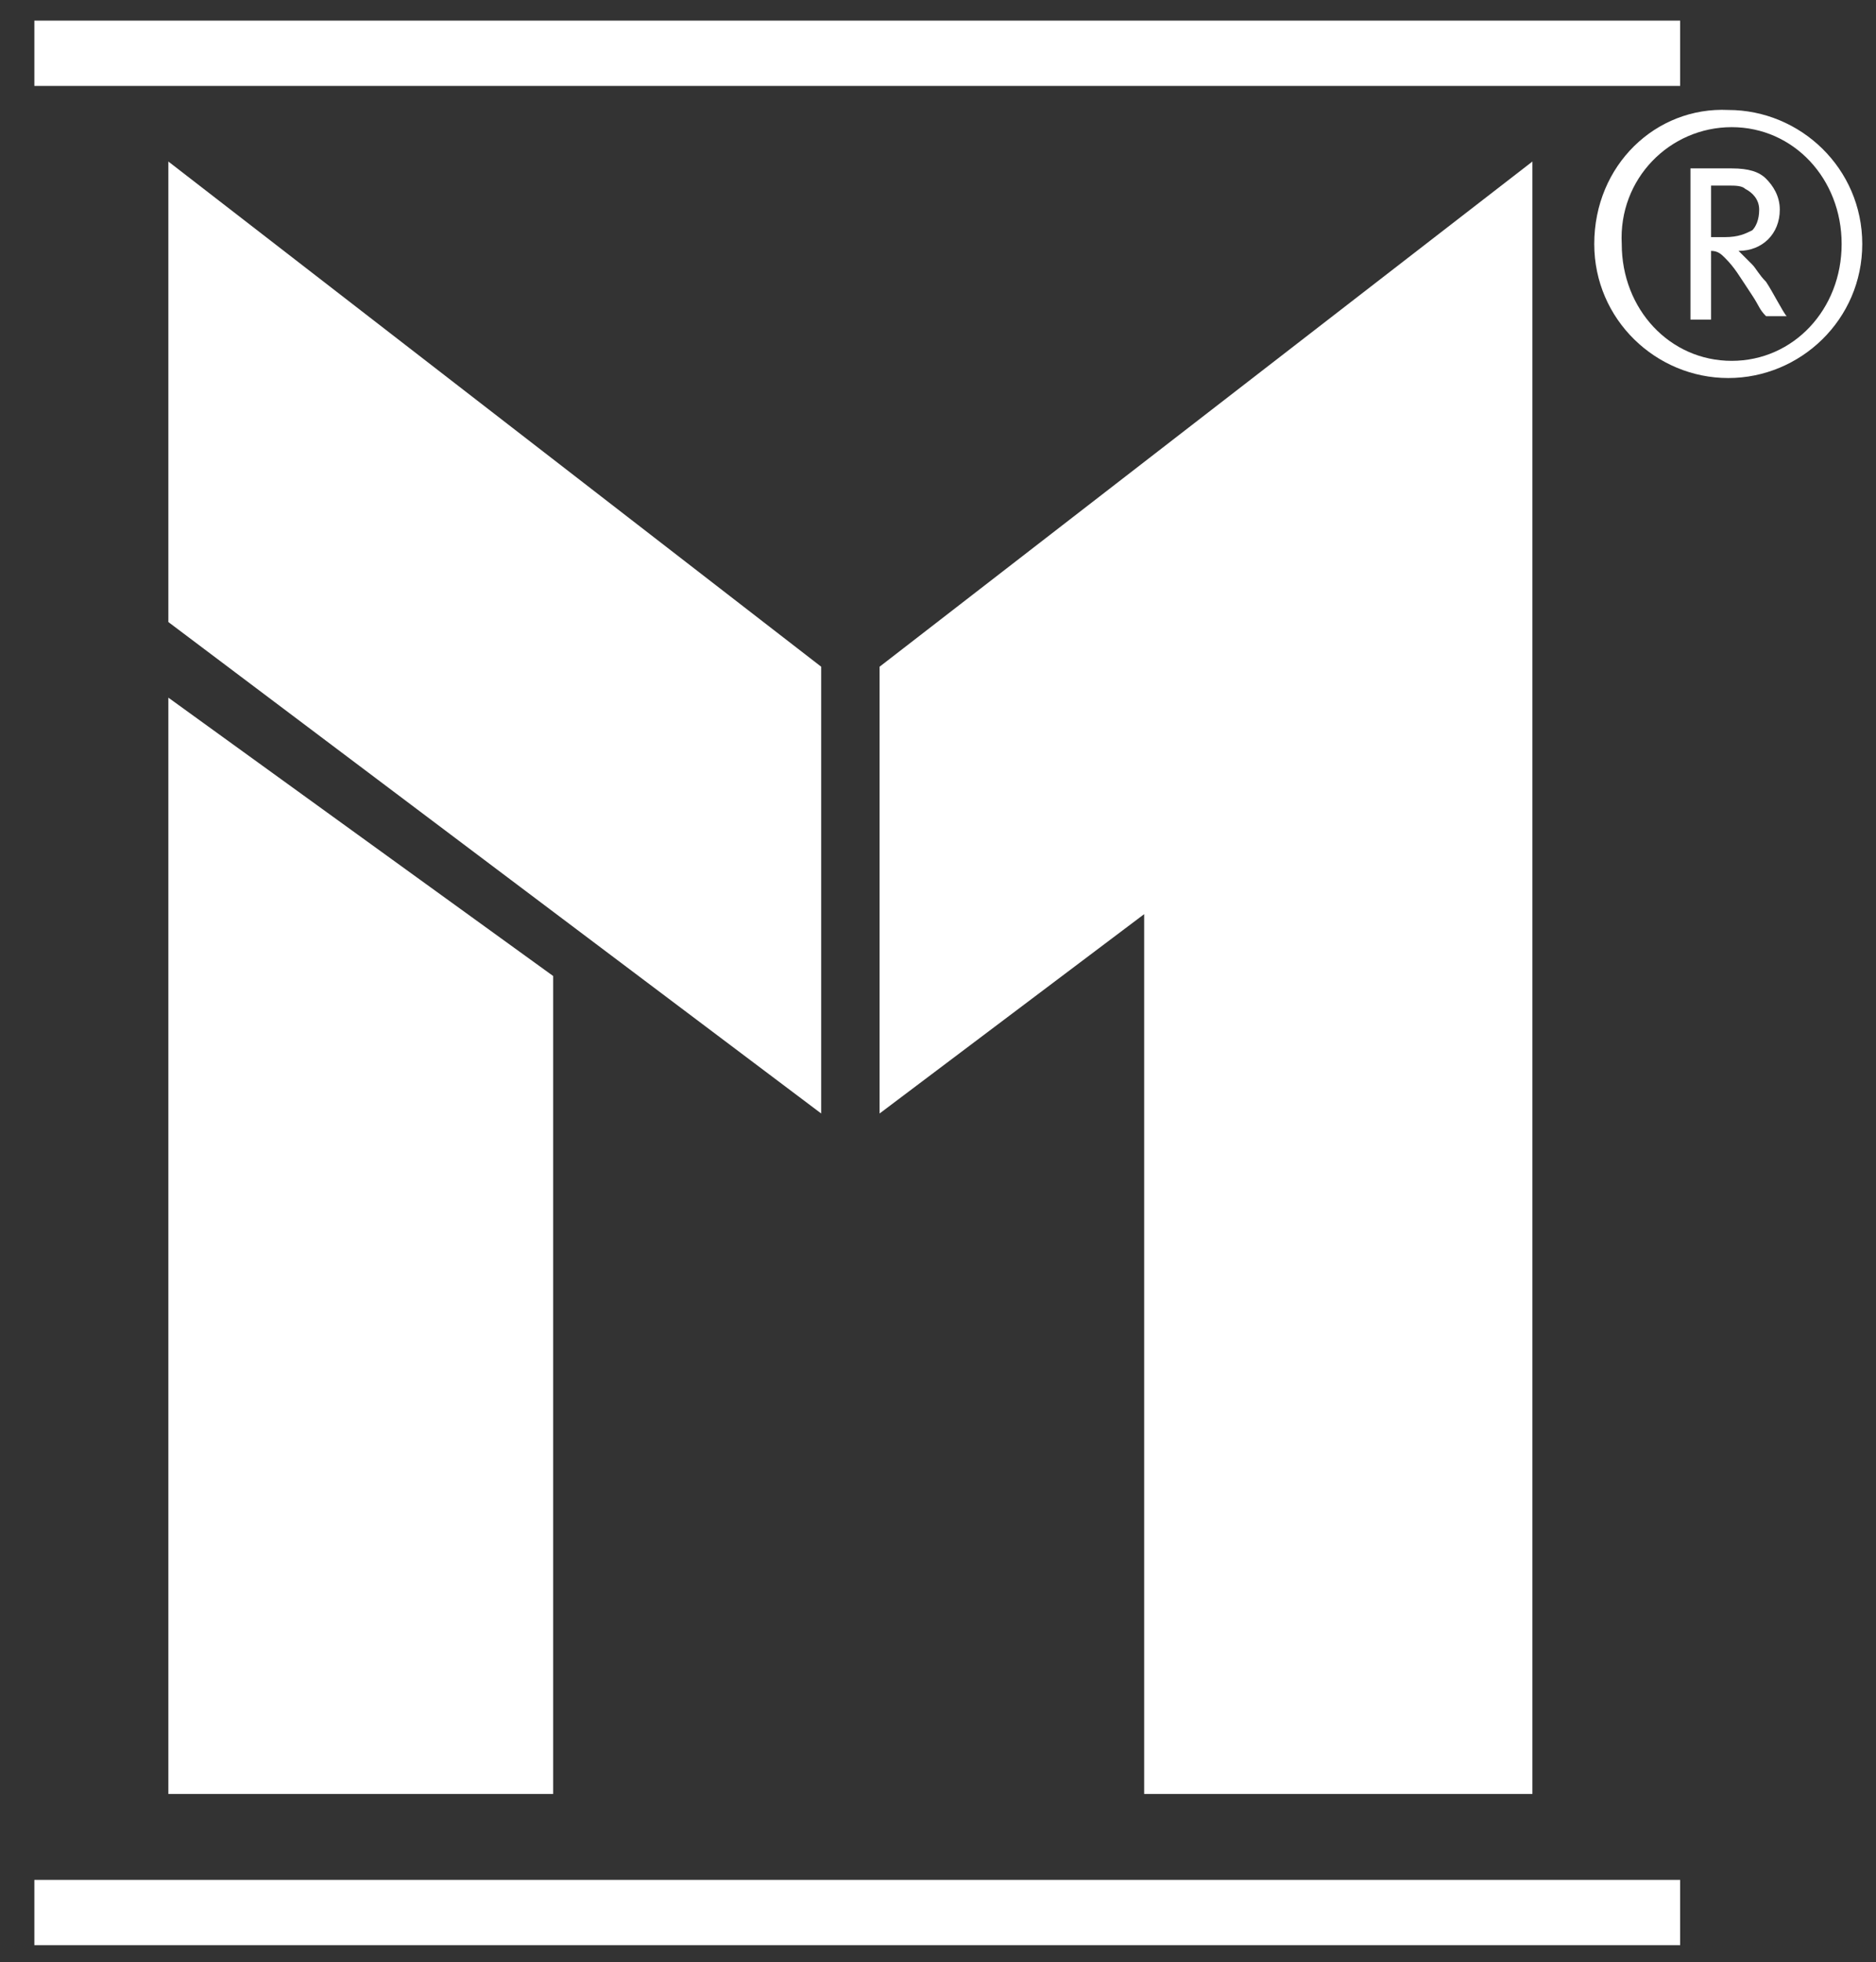
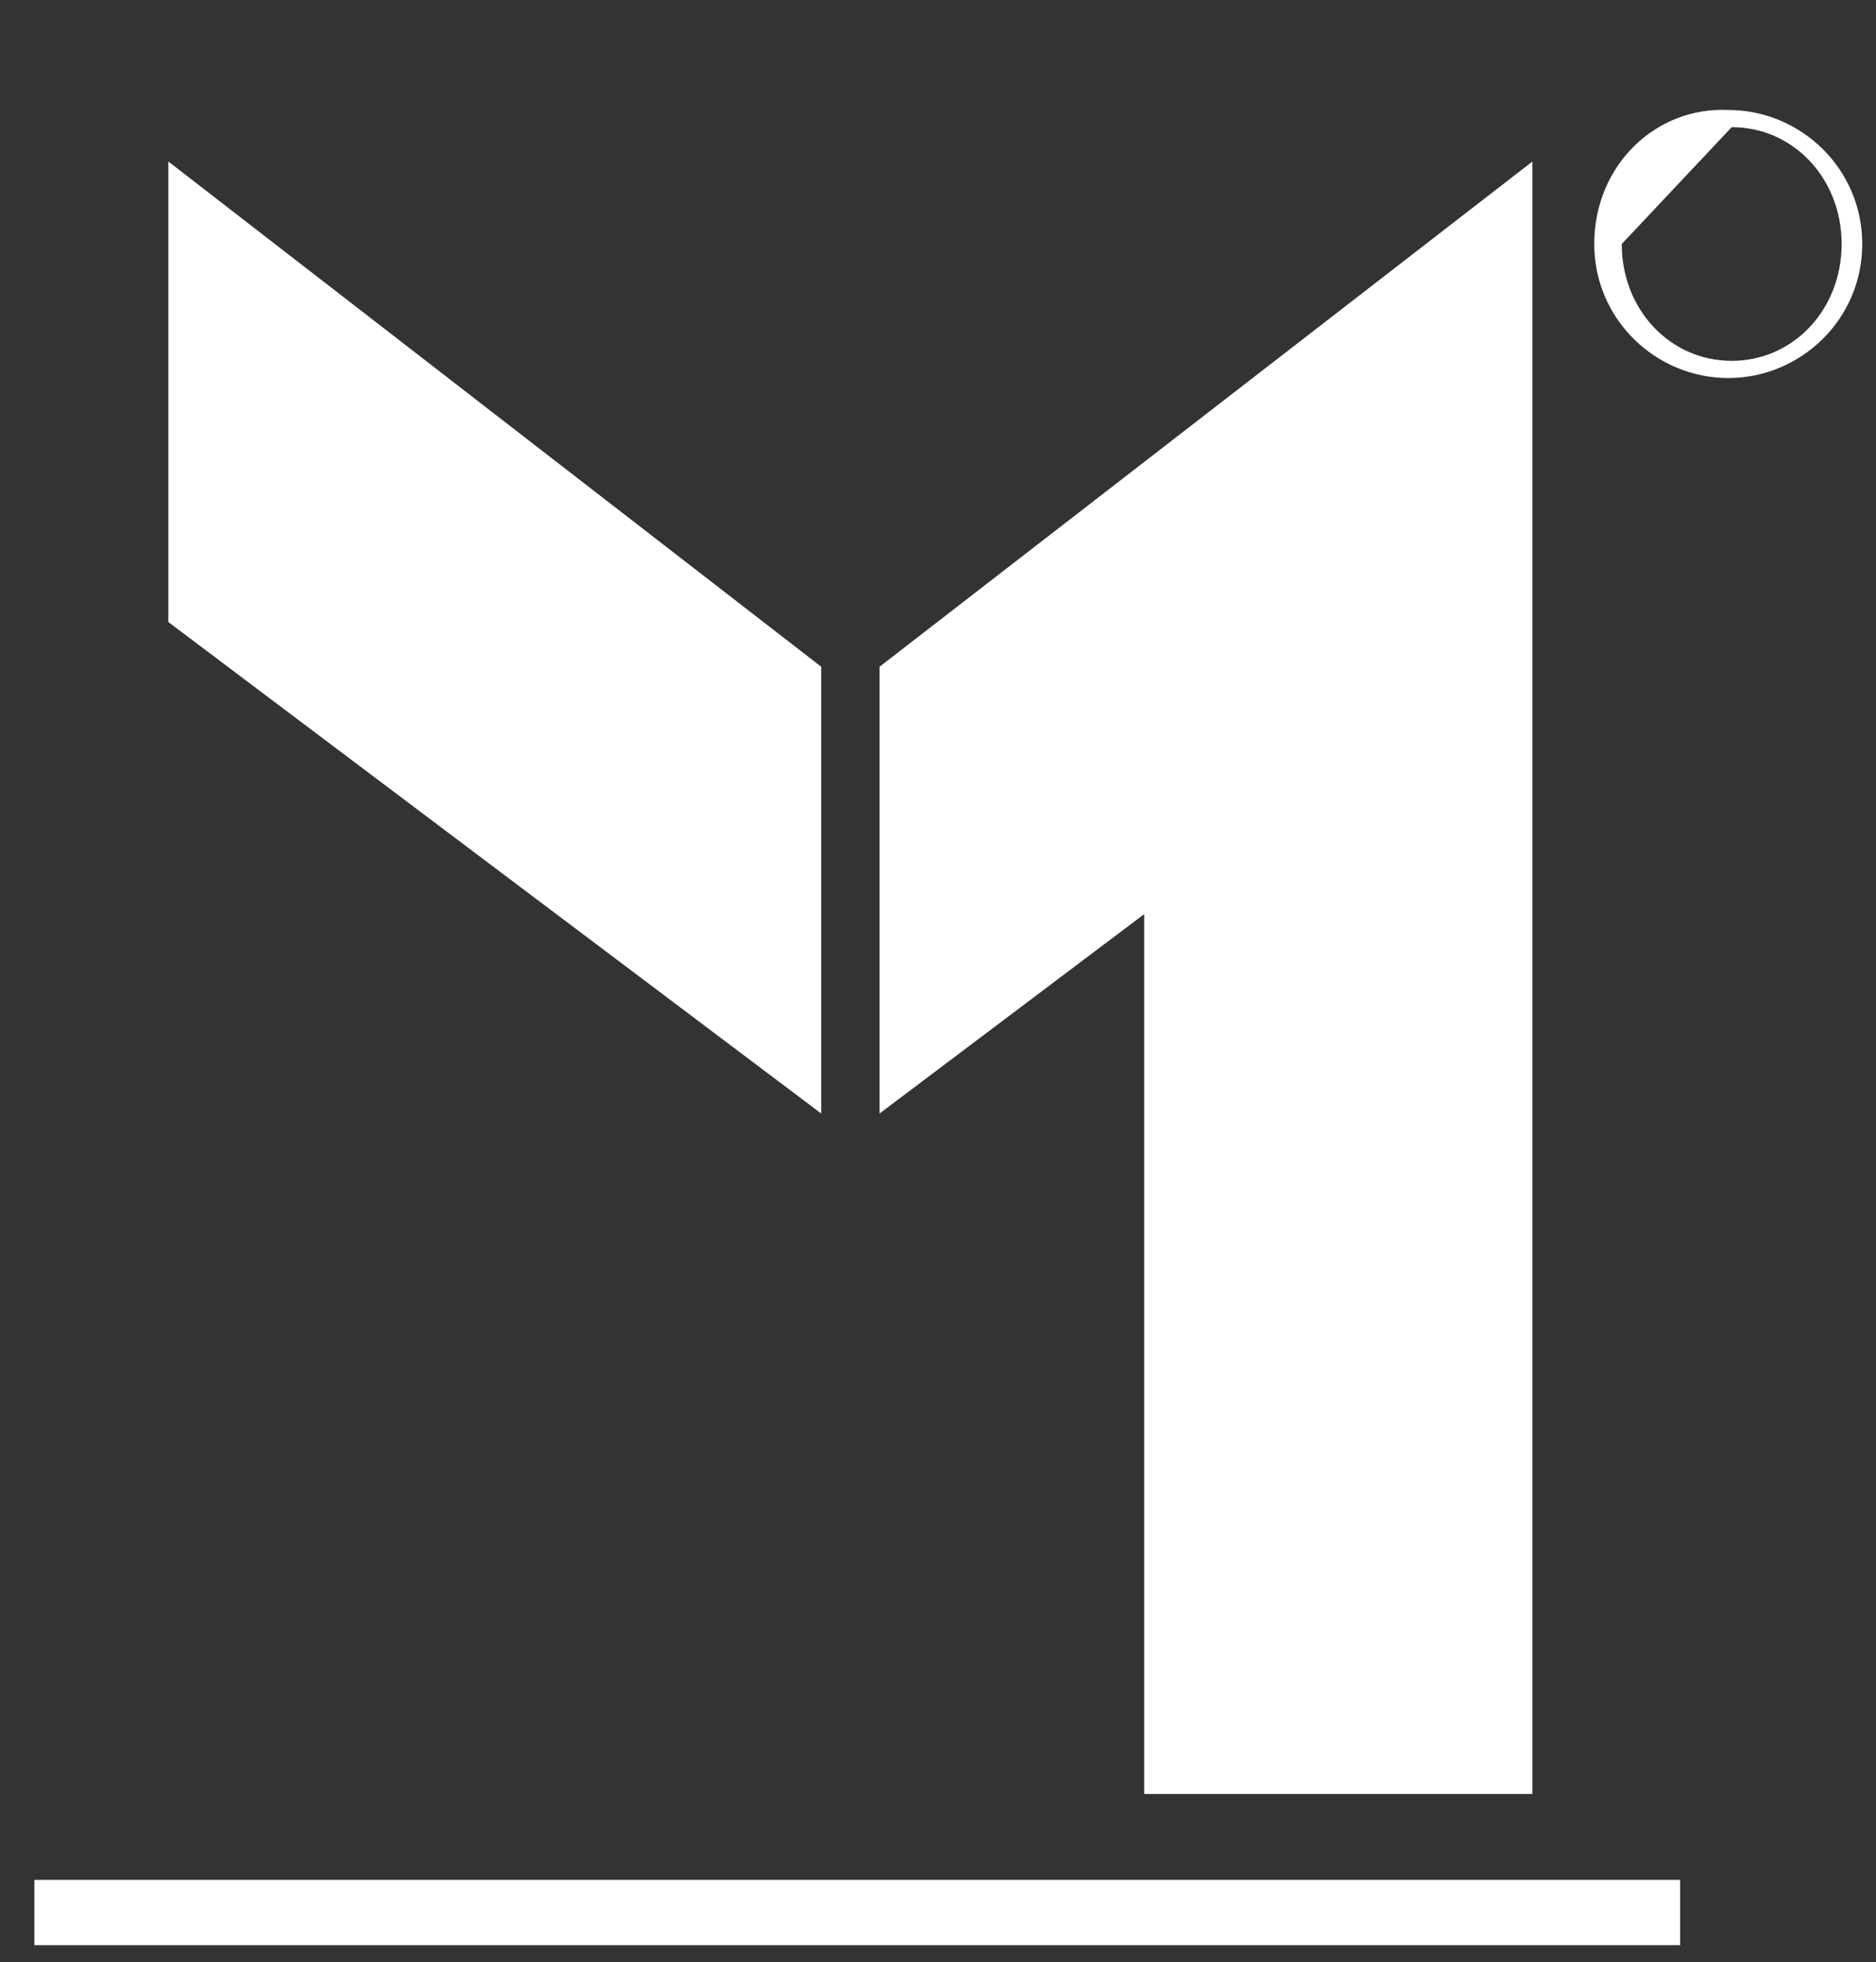
<svg xmlns="http://www.w3.org/2000/svg" version="1.1" id="Ebene_1" x="0px" y="0px" viewBox="0 0 54.6 57.1" style="enable-background:new 0 0 54.6 57.1;" xml:space="preserve">
  <rect x="0" y="0" width="54.6" height="57.1" fill="#333333" stroke="none" />
  <style type="text/css">
	.st0{fill:#FFFFFF;}
</style>
  <polygon class="st0" points="44.6,52.2 44.6,4.7 25.6,19.4 25.6,32.4 33.3,26.6 33.3,52.2 " />
  <polygon class="st0" points="23.9,19.4 4.9,4.7 4.9,18.1 23.9,32.4 " />
-   <polygon class="st0" points="4.9,52.2 16.1,52.2 16.1,28.5 16.1,28.4 4.9,20.3 " />
-   <polygon class="st0" points="1,0.8 1,1 1,2 1,2.2 1,2.5 48.9,2.5 48.9,0.6 1,0.6 " />
  <polygon class="st0" points="1,54.9 1,55.2 1,56.1 1,56.4 1,56.6 48.9,56.6 48.9,54.7 1,54.7 " />
-   <path class="st0" d="M46.4,7.1c0,2.2,1.8,3.9,3.9,3.9c2.1,0,3.9-1.7,3.9-3.9s-1.8-3.9-3.9-3.9C48.2,3.1,46.4,4.8,46.4,7.1z   M50.4,3.7c1.8,0,3.2,1.5,3.2,3.4s-1.4,3.4-3.2,3.4S47.2,9,47.2,7.1C47.1,5.2,48.6,3.7,50.4,3.7z" />
-   <path class="st0" d="M49.8,7.3c0.2,0,0.3,0.1,0.4,0.2C50.5,7.8,50.6,8,51,8.6c0.2,0.3,0.2,0.4,0.4,0.6H52c-0.1-0.1-0.4-0.7-0.6-1  C51.2,8,51.1,7.8,51,7.7c-0.1-0.1-0.2-0.2-0.4-0.4c0.7,0,1.2-0.5,1.2-1.2c0-0.4-0.2-0.7-0.4-0.9c-0.2-0.2-0.5-0.3-1-0.3h-1.2v4.4  h0.6C49.8,9.3,49.8,7.3,49.8,7.3z M49.8,5.4h0.5c0.2,0,0.4,0,0.5,0.1c0.2,0.1,0.4,0.3,0.4,0.6c0,0.3-0.1,0.5-0.2,0.6  c-0.2,0.1-0.4,0.2-0.8,0.2h-0.4V5.4z" />
+   <path class="st0" d="M46.4,7.1c0,2.2,1.8,3.9,3.9,3.9c2.1,0,3.9-1.7,3.9-3.9s-1.8-3.9-3.9-3.9C48.2,3.1,46.4,4.8,46.4,7.1z   M50.4,3.7c1.8,0,3.2,1.5,3.2,3.4s-1.4,3.4-3.2,3.4S47.2,9,47.2,7.1z" />
</svg>